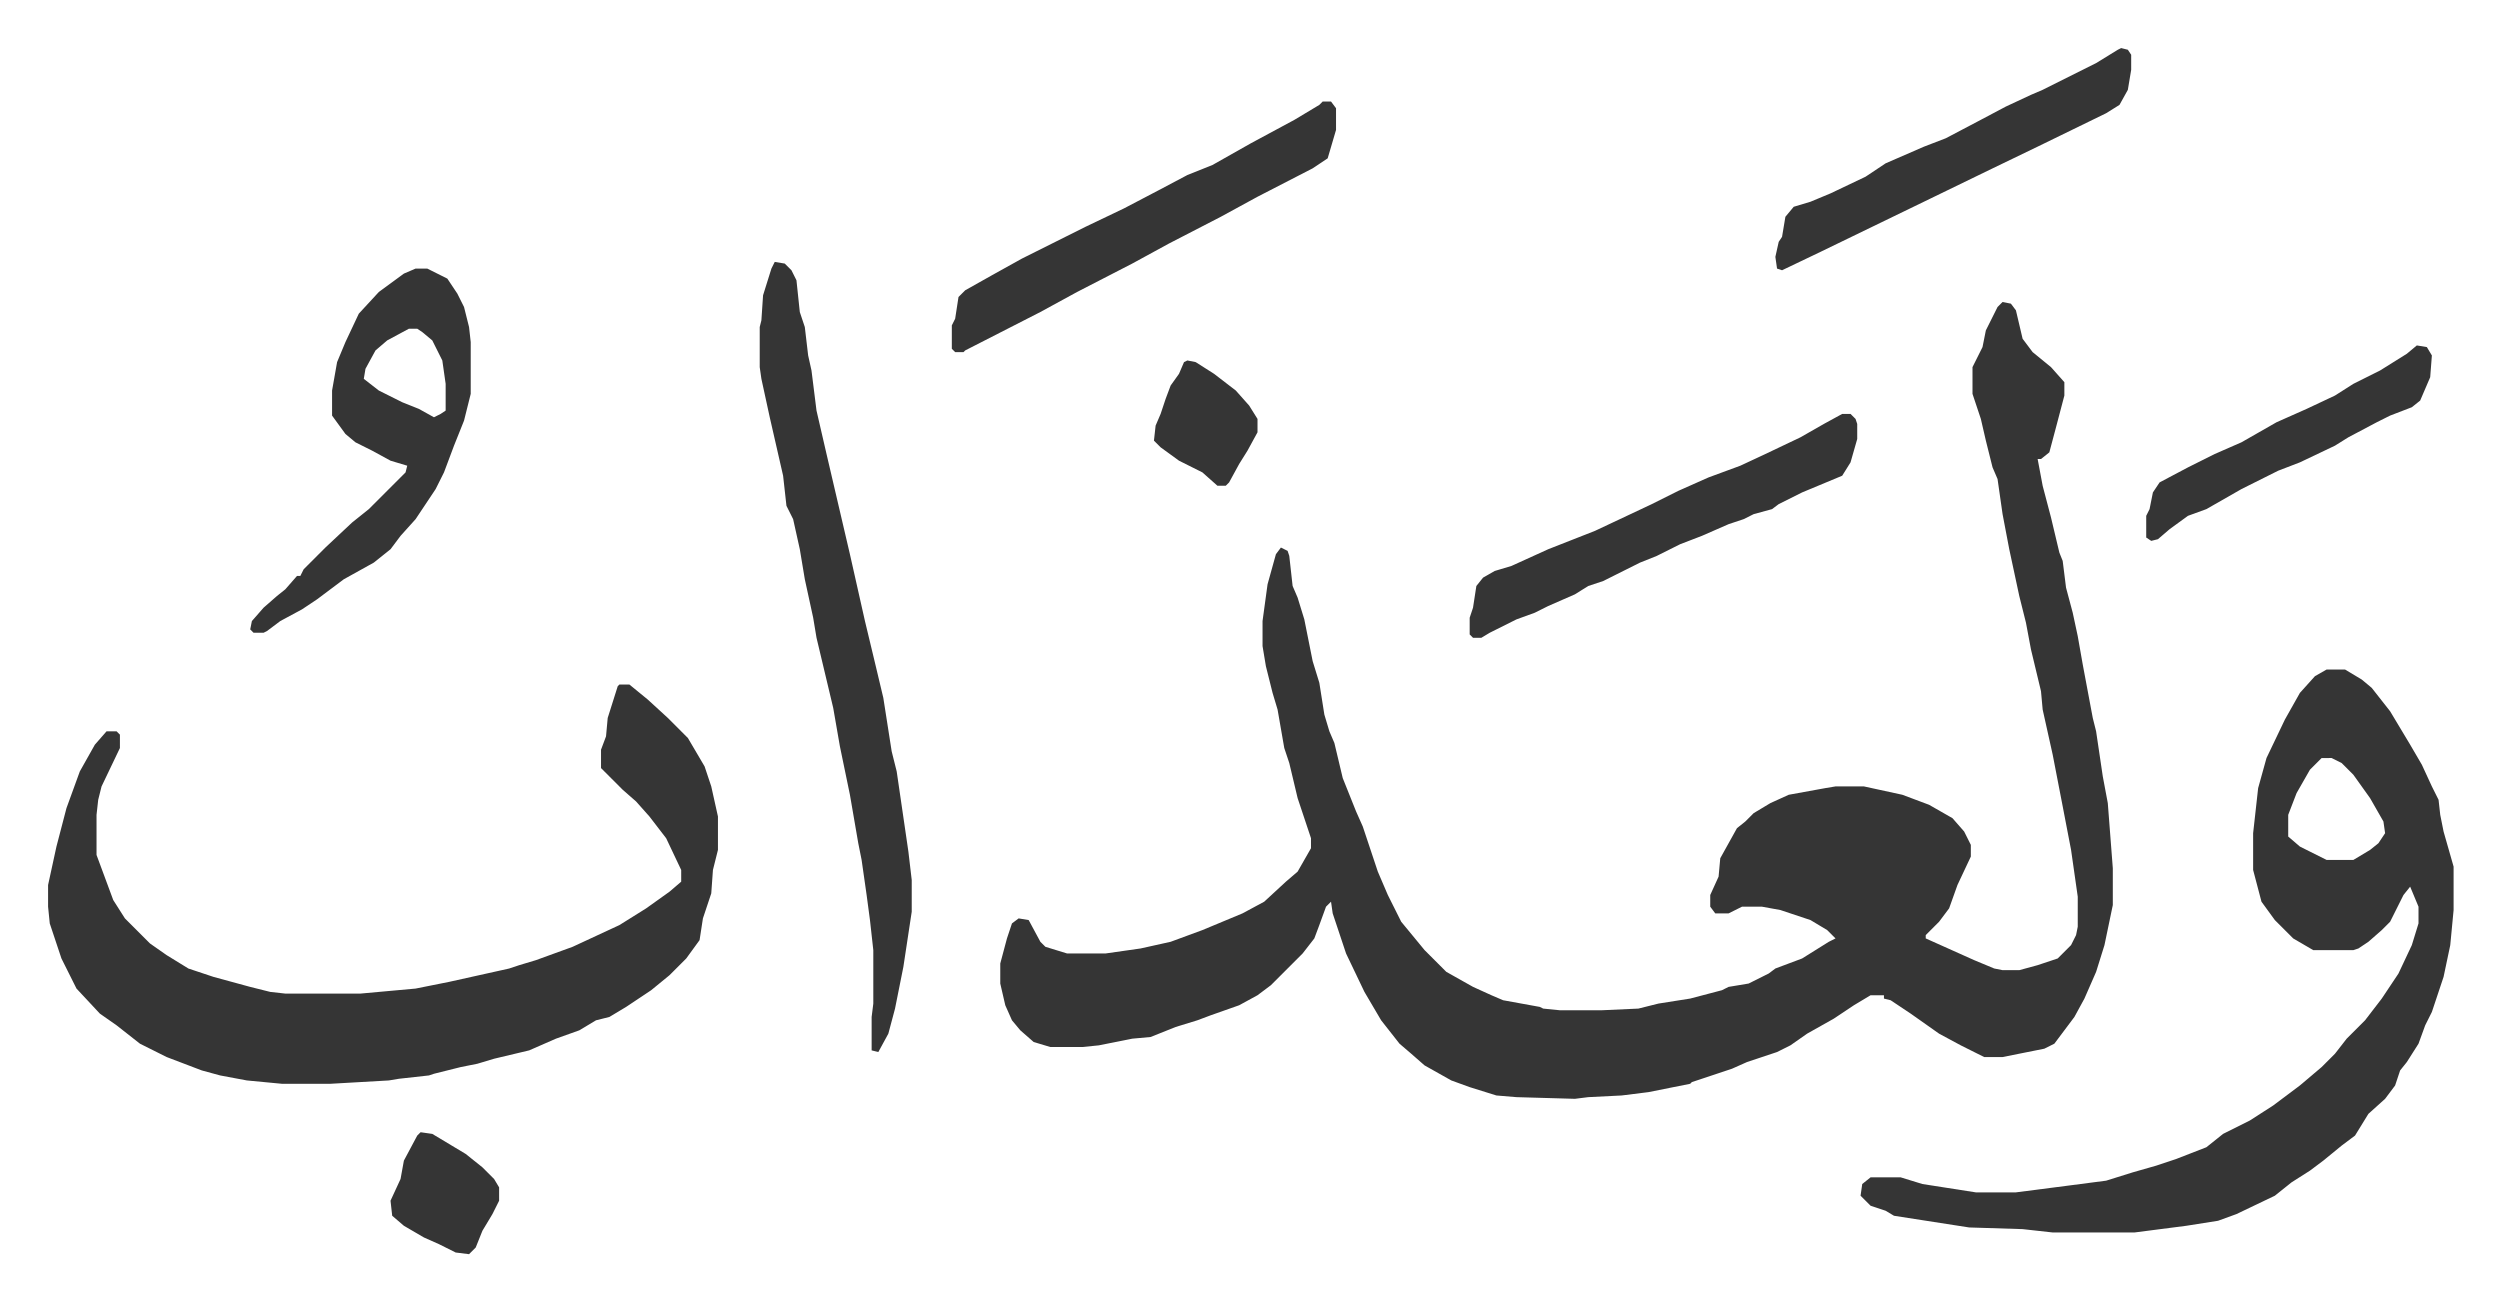
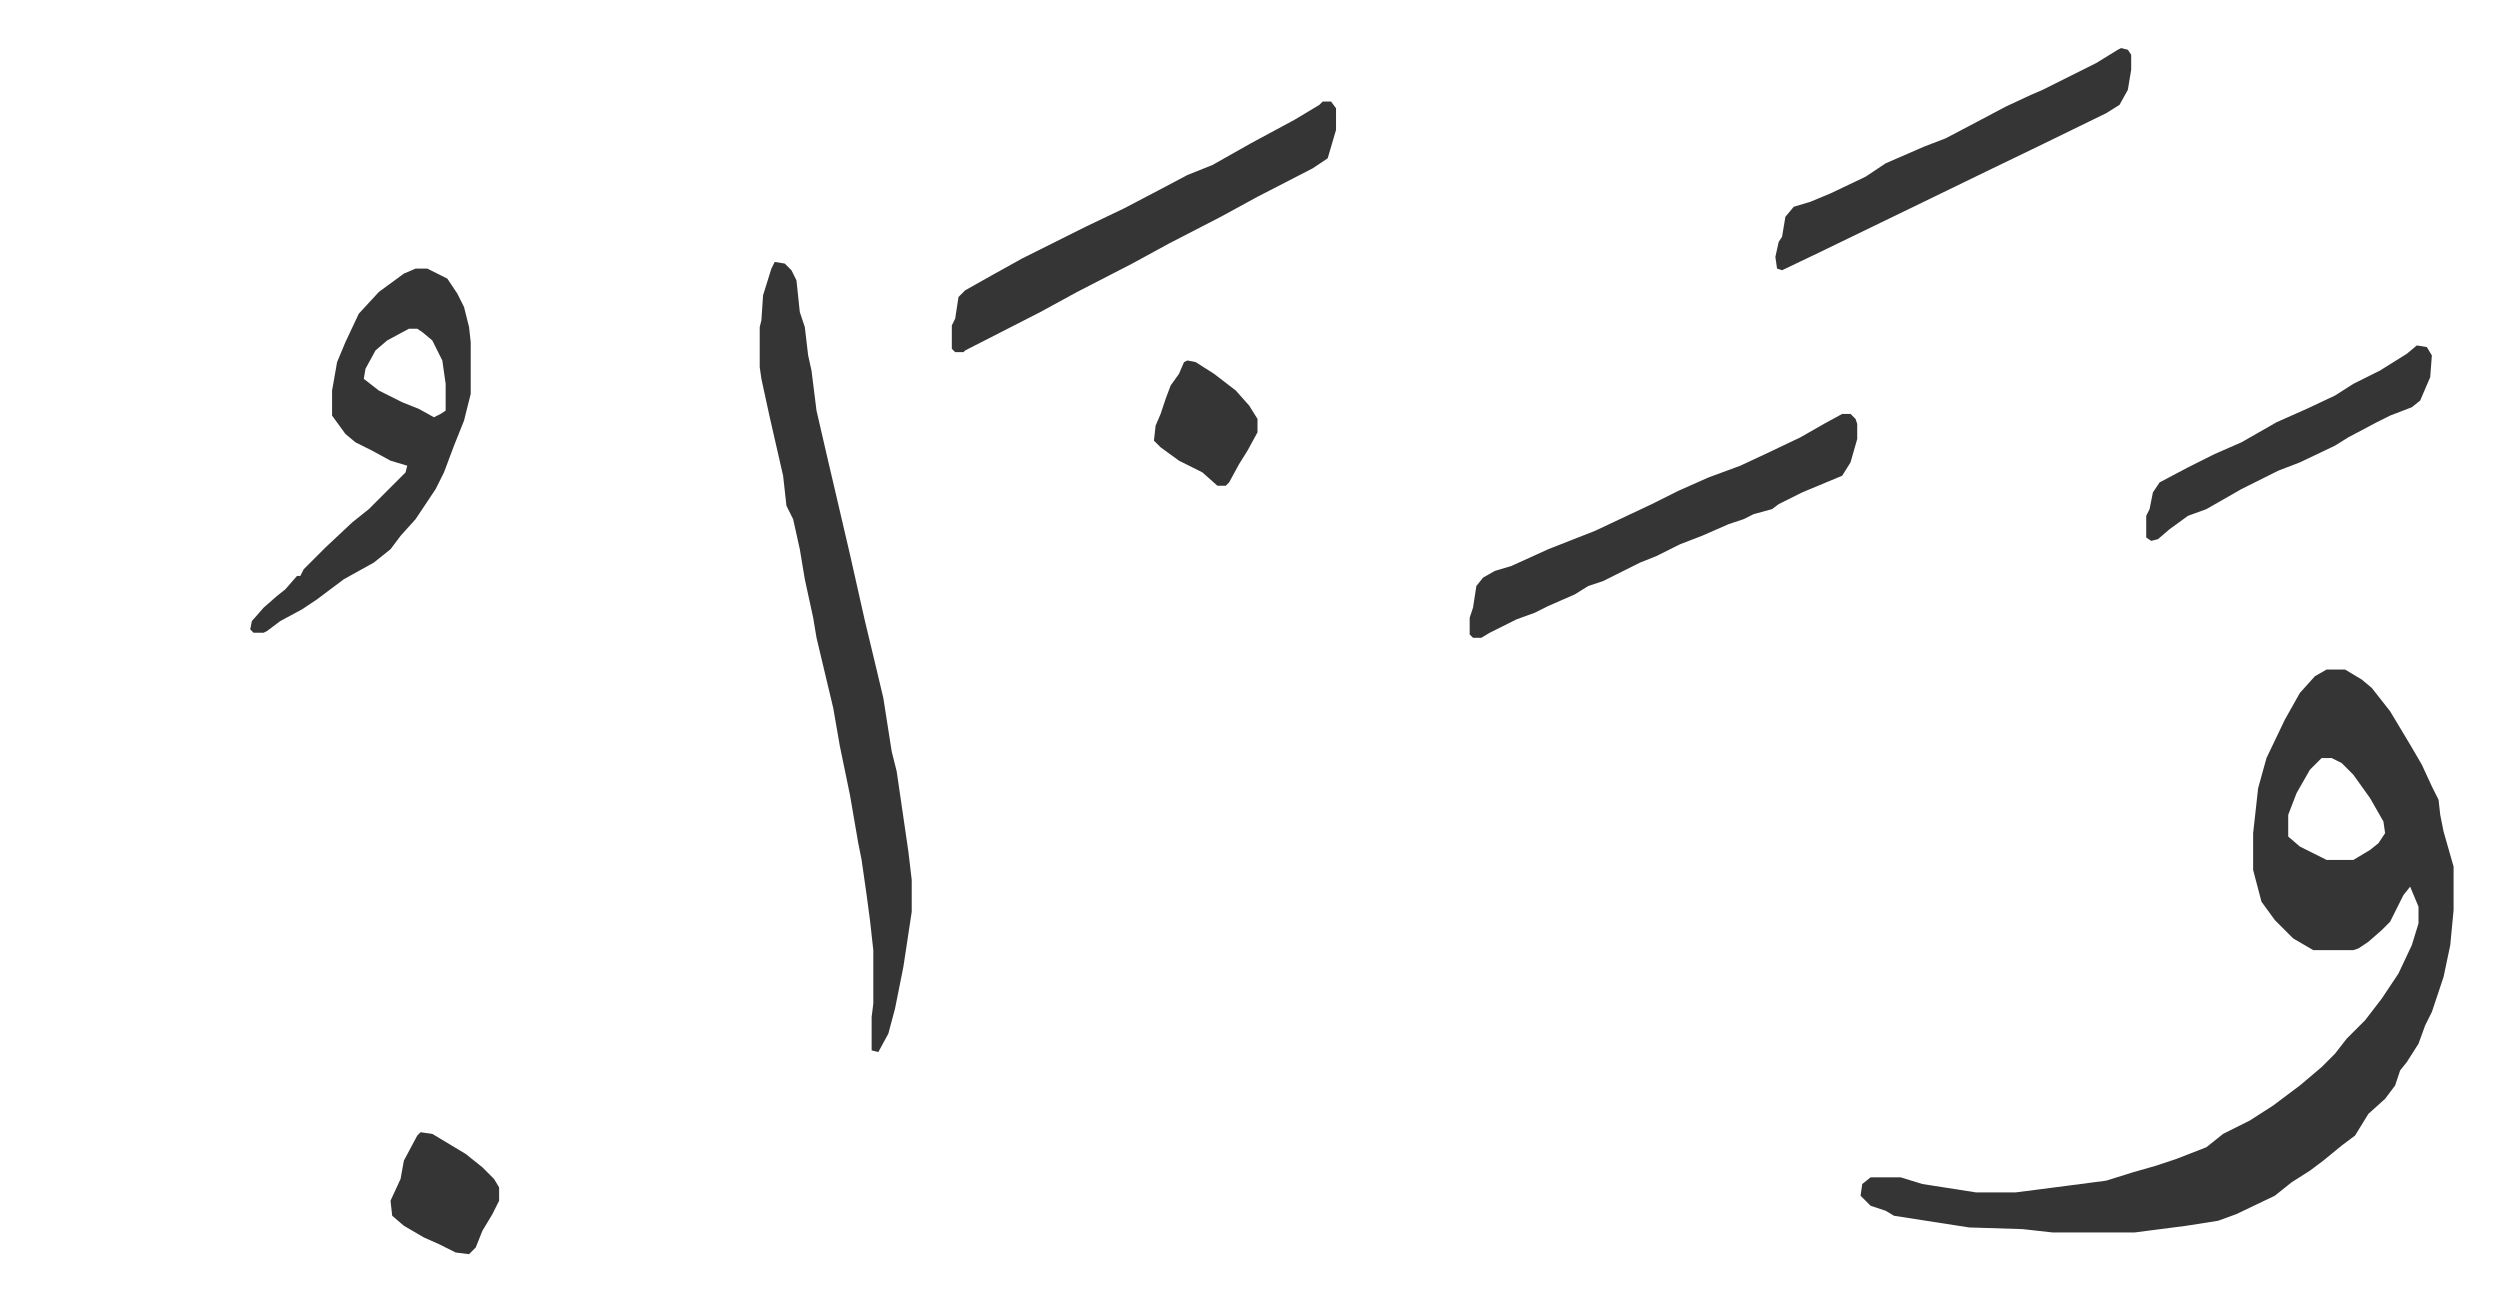
<svg xmlns="http://www.w3.org/2000/svg" role="img" viewBox="-28.78 347.22 1496.56 778.56">
-   <path fill="#353535" id="rule_normal" d="M1170 528l5 1 3 4 4 17 6 8 11 9 8 9v8l-5 19-4 15-5 4h-2l3 16 5 19 5 21 2 5 2 16 4 15 3 14 3 17 6 32 2 8 4 27 3 16 3 39v22l-5 24-5 16-7 16-6 11-12 16-6 3-25 5h-11l-14-7-13-7-17-12-12-8-4-1v-2h-8l-10 6-12 8-16 9-10 7-8 4-18 6-9 4-24 8-1 1-10 2-15 3-16 2-20 1-8 1-35-1-12-1-16-5-11-4-16-9-8-7-7-6-11-14-10-17-11-23-8-24-1-7-3 3-4 11-3 8-7 9-19 19-8 6-11 6-17 6-8 3-13 4-15 6-11 1-20 4-10 1h-19l-10-3-8-7-5-6-4-9-3-13v-12l4-15 3-9 4-3 6 1 7 13 3 3 13 4h23l21-3 18-4 19-7 24-10 13-7 13-12 7-6 8-14v-6l-8-24-5-21-3-9-4-23-3-10-4-16-2-12v-15l3-22 5-18 3-4 4 2 1 3 2 18 3 7 4 13 5 25 4 13 3 19 3 10 3 7 5 21 8 20 4 9 9 27 6 14 8 16 14 17 13 13 16 9 11 5 7 3 22 4 2 1 10 1h25l22-1 12-3 19-3 19-5 4-2 12-2 12-6 4-3 16-6 16-10 4-2-5-5-10-6-18-6-11-2h-12l-8 4h-8l-3-4v-7l5-11 1-11 10-18 5-4 5-5 10-6 11-5 22-4 6-1h17l23 5 16 6 14 8 7 8 4 8v7l-8 17-5 14-6 8-8 8v2l29 13 12 5 5 1h10l11-3 12-4 8-8 3-6 1-5v-18l-4-28-5-26-6-31-6-27-1-11-6-25-3-16-4-16-6-28-4-21-3-21-3-7-4-16-3-13-5-15v-16l6-12 2-10 7-14zM342 757h6l11 9 12 11 12 12 10 17 4 12 4 18v20l-3 12-1 14-5 15-2 13-8 11-10 10-11 9-15 10-10 6-8 2-10 6-14 5-16 7-21 5-10 3-10 2-16 4-3 1-18 2-6 1-35 2h-29l-21-2-16-3-11-3-21-8-16-8-14-11-10-7-14-15-5-10-4-8-7-21-1-10v-13l5-23 6-23 8-22 9-16 7-8h6l2 2v8l-11 23-2 8-1 9v24l10 27 7 11 15 15 10 7 13 8 15 5 22 6 12 3 9 1h45l33-3 20-4 36-8 6-2 10-3 22-8 28-13 16-10 14-10 7-6v-7l-9-19-10-13-8-9-8-7-13-13v-11l3-8 1-11 6-19z" />
  <path fill="#353535" id="rule_normal" d="M1364 748h11l10 6 6 5 11 14 12 20 7 12 6 13 4 8 1 9 2 10 6 21v26l-2 21-4 19-7 21-4 8-4 11-7 11-4 5-3 9-6 8-10 9-8 13-8 6-11 9-8 6-11 7-10 8-23 11-11 4-19 3-31 4h-49l-18-2-32-1-45-7-5-3-9-3-6-6 1-7 5-4h18l13 4 32 5h24l31-4 23-3 16-5 14-4 12-4 18-7 10-8 16-8 14-9 16-12 13-11 8-8 7-9 11-11 10-13 10-15 8-17 4-13v-10l-5-12-4 5-8 16-5 5-8 7-6 4-3 1h-24l-12-7-11-11-8-11-5-19v-22l3-27 5-18 11-23 9-16 9-10zm-3 53l-7 7-8 14-5 13v13l7 6 16 8h16l10-6 5-4 4-6-1-7-8-14-10-14-7-7-6-3zM435 504l6 1 4 4 3 6 2 19 3 9 2 17 2 9 3 24 6 26 7 30 7 30 9 40 6 25 5 21 5 32 3 12 7 48 2 17v19l-5 33-5 25-4 15-6 11-4-1v-20l1-8v-32l-2-18-2-15-3-21-2-10-5-29-6-29-4-23-5-21-5-21-2-12-5-23-3-18-2-9-2-9-4-8-2-18-8-35-5-23-1-7v-24l1-4 1-15 5-16zm-215 4h7l12 6 6 9 4 8 3 12 1 9v31l-4 16-6 15-6 16-5 10-12 18-9 10-6 8-10 8-18 10-16 12-9 6-13 7-8 6-2 1h-6l-2-2 1-5 7-8 8-7 5-4 7-8h2l2-4 8-8 5-5 16-15 10-8 22-22 1-4-10-3-11-6-10-5-6-5-8-11v-15l3-17 5-12 8-17 12-13 15-11zm-4 36l-13 7-7 6-6 11-1 6 9 7 14 7 10 4 9 5 4-2 3-2v-16l-2-14-6-12-6-5-3-2zm547-136h5l3 4v13l-5 17-9 6-33 17-22 12-31 16-22 12-33 17-22 12-45 23-1 1h-5l-2-2v-14l2-4 2-13 4-4 16-9 18-10 38-19 23-11 21-11 17-9 15-6 23-13 26-14 15-9zm311 187h5l3 3 1 3v9l-4 14-5 8-12 5-12 5-14 7-4 3-11 3-6 3-9 3-16 7-13 5-14 7-10 4-14 7-8 4-9 3-8 5-16 7-8 4-11 4-16 8-5 3h-5l-2-2v-10l2-6 2-13 4-5 7-4 10-3 22-10 28-11 34-16 16-8 18-8 19-7 15-7 21-10 14-8zm167-219l4 1 2 3v9l-2 12-5 9-8 5-41 20-29 14-35 17-33 16-33 16-23 11-3-1-1-7 2-9 2-3 2-12 5-6 10-3 12-5 21-10 12-8 23-10 13-5 19-10 17-9 15-7 7-3 32-16 13-8zm177 178l6 1 3 5-1 13-6 14-5 4-13 5-8 4-17 9-8 5-21 10-13 5-22 11-21 12-11 4-11 8-7 6-4 1-3-2v-13l2-4 2-10 4-6 17-9 16-8 16-7 21-12 18-8 17-8 11-7 16-8 16-10zM223 1025l7 1 20 12 10 8 7 7 3 5v8l-4 8-6 10-4 10-4 4-8-1-10-5-9-4-12-7-7-6-1-9 6-13 2-11 8-15zm459-462l5 1 11 7 13 10 8 9 5 8v8l-6 11-5 8-6 11-2 2h-5l-9-8-14-7-11-8-4-4 1-9 3-7 3-9 3-8 5-7 3-7z" />
</svg>